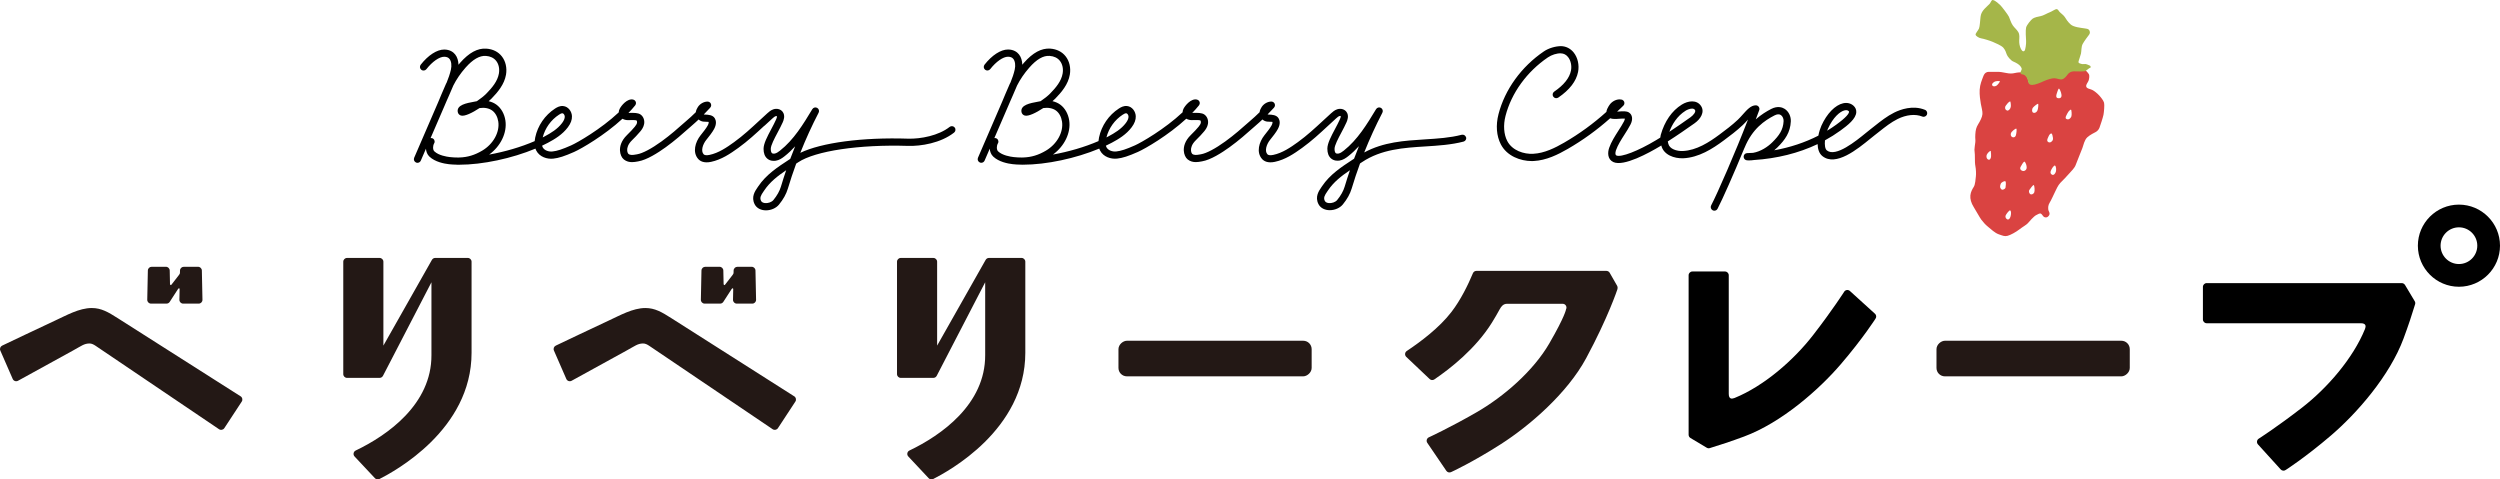
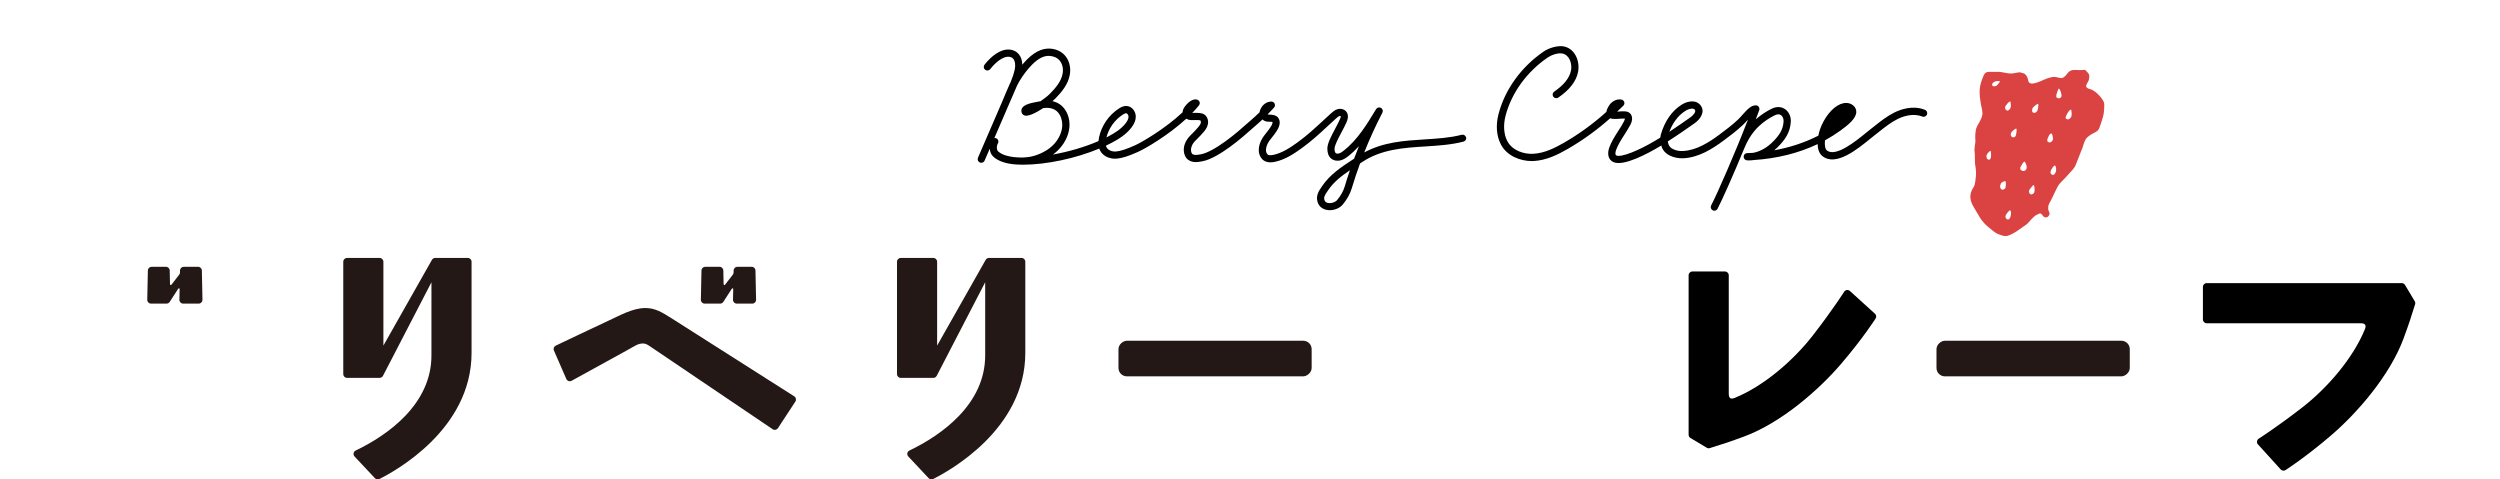
<svg xmlns="http://www.w3.org/2000/svg" width="182.51" height="35" viewBox="0 0 182.51 35">
  <defs>
    <style>.cls-1{fill:#da4341;}.cls-2{fill:#231815;}.cls-3{fill:#a5b649;mix-blend-mode:multiply;}.cls-4{isolation:isolate;}</style>
  </defs>
  <g class="cls-4">
    <g id="_レイヤー_2">
      <g id="_メニュー">
        <g>
          <g>
            <path class="cls-1" d="M153.603,7.496c-.042-.154-.207-.366-.35-.525s-.372-.34-.515-.409c-.143-.069-.403-.09-.435-.244-.032-.154,.133-.308,.175-.441,.042-.133,.08-.361,.011-.472-.069-.111-.271-.31-.271-.31l0,0c-.009,.003-.017,.006-.024,.007-.092,.014-.403,.021-.701,.007-.297-.014-.453,.099-.545,.226-.092,.127-.241,.311-.403,.354-.163,.042-.368-.071-.552-.078s-.545,.099-.785,.212c-.241,.113-.609,.269-.835,.276-.226,.007-.297-.113-.318-.269s-.092-.304-.219-.417c-.127-.113-.262-.057-.311-.134,0,0-.235,.004-.432,.051-.196,.048-.382,.048-.616,0-.234-.048-.483-.09-.632-.085-.149,.005-.525-.006-.674-0s-.292,.075-.387,.335c-.096,.26-.239,.578-.26,.966s.042,.78,.085,1.035c.042,.255,.133,.525,.117,.748-.016,.223-.17,.509-.313,.743-.143,.234-.186,.414-.207,.738-.021,.324,.021,.382,0,.568s-.064,.43-.064,.552c0,.122,.037,.276,.032,.531-.005,.255,.005,.52,.042,.701,.037,.18,.053,.515,.032,.706-.021,.191-.048,.605-.154,.77s-.223,.372-.249,.626c-.027,.255,.058,.557,.239,.844,.18,.287,.435,.759,.552,.918s.292,.366,.499,.531c.207,.165,.488,.446,.78,.547,.292,.101,.43,.17,.647,.111,.218-.058,.605-.271,.844-.456,.239-.186,.552-.361,.632-.462,.08-.101,.446-.509,.594-.584,.149-.074,.281-.17,.372-.111,.09,.058,.133,.186,.218,.234,.085,.048,.196,.058,.287-.021,.09-.08,.17-.186,.069-.382-.101-.196-.049-.478,.047-.621s.34-.685,.404-.812c.064-.127,.212-.478,.387-.653,.175-.175,.525-.536,.658-.695s.377-.372,.462-.616c.085-.244,.414-1.024,.488-1.231s.149-.589,.356-.78c.207-.191,.531-.34,.626-.393s.212-.17,.26-.297,.26-.759,.297-.955c.037-.196,.085-.727,.042-.881Zm-7.082,.101c.06-.088,.192-.197,.217-.197s.042,.056,.049,.119c.007,.064,.039,.248-.021,.375-.06,.127-.173,.219-.265,.166-.092-.053-.124-.106-.12-.215s.081-.159,.141-.248Zm-1.187,3.933c-.053,.138-.117,.159-.212,.106s-.133-.218-.08-.34,.234-.303,.292-.276c0,0,.053,.372,0,.509Zm.43-5.284c-.074,.053-.244,.099-.311,0-.067-.099,.014-.191,.138-.269s.432-.079,.414-.025c-.014,.042-.166,.241-.241,.294Zm.297,7.173c.042-.118,.295-.233,.346-.177,.05,.057,.027,.347,.004,.453s-.179,.155-.219,.155-.08-.009-.142-.101c-.061-.092-.031-.212,.011-.33Zm.359,2.309c.041-.097,.275-.416,.337-.367s.078,.216,.026,.424c-.052,.208-.164,.276-.261,.22-.101-.058-.143-.179-.101-.276Zm.751-5.864c-.042,.159-.18,.191-.271,.143-.09-.048-.125-.138-.098-.265,.03-.143,.351-.378,.396-.351s.016,.313-.027,.472Zm.785,2.388c-.016,.159-.159,.265-.308,.223s-.196-.17-.149-.271c.048-.101,.234-.431,.297-.403,.074,.032,.175,.292,.159,.451Zm.552,1.796c-.048,.111-.196,.186-.292,.122-.096-.064-.117-.228-.069-.297,.048-.069,.278-.4,.324-.362,.064,.053,.085,.426,.037,.538Zm.221-5.955c-.071,.127-.212,.184-.308,.127-.096-.057-.096-.258,0-.372,.096-.113,.339-.292,.371-.274s.008,.391-.063,.518Zm.729,2.18c-.021-.096,.069-.249,.111-.35,.042-.101,.143-.197,.196-.18s.09,.18,.111,.327c.021,.148-.048,.24-.159,.304s-.239-.005-.26-.101Zm.631,2.252c-.035,.138-.156,.288-.277,.231-.121-.058-.144-.161-.092-.295,.052-.134,.233-.425,.306-.372,.081,.059,.098,.298,.063,.437Zm.155-5.357c-.168-.027-.137-.195-.102-.309s.12-.391,.168-.391,.168,.266,.187,.457c.02,.191-.086,.269-.254,.242Zm.972,1.339c-.046,.096-.134,.226-.287,.202-.152-.025-.145-.127-.106-.223,.039-.096,.142-.28,.18-.333s.147-.164,.188-.149,.071,.407,.025,.502Z" />
-             <path class="cls-3" d="M145.478,0c-.094-.007-.142,.177-.219,.269s-.361,.333-.46,.467-.184,.262-.212,.495-.05,.701-.113,.849-.262,.354-.248,.453,.255,.248,.418,.269,.658,.177,.835,.255,.63,.262,.771,.425,.205,.354,.248,.488,.29,.446,.481,.524,.432,.212,.524,.347,.113,.184,.071,.269-.099,.191-.05,.269,.184,.021,.311,.134,.198,.262,.219,.418,.092,.276,.318,.269,.594-.163,.835-.276,.601-.219,.785-.212,.389,.12,.552,.078,.311-.226,.403-.354,.248-.241,.545-.226,.609,.007,.701-.007,.29-.212,.354-.234,.092-.028,.078-.106-.127-.099-.269-.163-.283,.014-.41-.035-.241-.035-.198-.205,.127-.354,.17-.545,.014-.502,.127-.708,.382-.566,.46-.665,.085-.205,.028-.318-.149-.12-.382-.156-.757-.085-.977-.276-.354-.418-.439-.552-.318-.297-.389-.382-.106-.184-.205-.191-.361,.184-.509,.234-.474,.248-.651,.276-.467,.099-.587,.184-.432,.453-.481,.651-.014,.785,0,.984-.05,.644-.113,.708-.156,.078-.262-.127-.134-.439-.127-.637,.042-.41-.071-.601-.262-.29-.396-.481-.212-.467-.283-.63-.566-.793-.63-.849-.366-.361-.552-.375Z" />
          </g>
          <g>
-             <path d="M55.801,9.188c.19-.176,.381-.353,.577-.53,.093-.084,.171-.15,.248-.176,.046-.015,.085-.005,.091,0,0,0,.026,.047-.057,.236-.097,.22-.229,.47-.357,.711-.288,.542-.56,1.053-.56,1.439,0,.318,.091,.558,.27,.711,.215,.185,.48,.176,.618,.155,.252-.039,.456-.177,.638-.321,.282-.221,.541-.469,.78-.731-.124,.304-.243,.61-.358,.917-.033,.022-.067,.043-.1,.065-.819,.535-1.665,1.088-2.238,1.946l-.052,.076c-.179,.26-.479,.694-.209,1.224,.124,.245,.378,.405,.695,.439,.044,.005,.089,.007,.134,.007,.367,0,.735-.16,.948-.419,.312-.38,.53-.771,.647-1.163,.184-.615,.388-1.226,.609-1.83,.049-.032,.097-.064,.145-.096,1.246-.832,4.467-1.311,8.014-1.198,.947,.031,2.395-.205,3.369-.971,.115-.09,.134-.256,.044-.37-.09-.114-.256-.134-.37-.044-.807,.635-2.101,.882-3.025,.858-3.347-.111-6.332,.291-7.876,1.034,.396-.999,.843-1.978,1.337-2.93,.066-.126,.019-.282-.105-.352-.124-.07-.281-.028-.355,.094-.663,1.098-1.35,2.233-2.361,3.029-.126,.099-.26,.193-.393,.214-.039,.006-.137,.015-.193-.034-.055-.047-.086-.158-.086-.311,0-.255,.265-.752,.498-1.192,.133-.25,.27-.508,.375-.746,.052-.119,.212-.482-.007-.769-.146-.191-.416-.264-.672-.181-.192,.062-.335,.192-.44,.286-.198,.178-.39,.357-.582,.534-.606,.561-1.178,1.092-1.849,1.577-.546,.395-1.133,.792-1.791,.931-.21,.044-.367,.028-.432-.043-.222-.246-.067-.726,.191-1.052l.049-.061c.138-.172,.395-.491,.525-.738,.2-.378,.135-.633,.046-.781-.149-.247-.489-.26-.713-.268l-.061-.003c-.009-0-.018-.004-.026-.008,.136-.14,.263-.275,.354-.372l.109-.115s0-0,0-0l.003-.003c.007-.008,.01-.017,.016-.026,.014-.019,.029-.037,.038-.059,.009-.022,.011-.045,.014-.068,.001-.011,.006-.02,.006-.031,0-.001-0-.001-0-.002-0-.033-.007-.065-.019-.096-.001-.002-0-.003-.001-.005-.001-.003-.004-.005-.005-.008-.013-.029-.031-.055-.053-.078-0-0-.001-.001-.001-.001-.007-.007-.016-.009-.024-.015-.019-.015-.038-.03-.061-.039-.02-.008-.04-.009-.061-.012-.013-.002-.024-.008-.038-.008-.001,0-.002,0-.003,0-.003,0-.005,.001-.008,.001-.266,.004-.544,.161-.696,.395-.056,.086-.131,.22-.155,.383-.121,.121-.243,.239-.349,.332l-.383,.338c-.573,.507-1.115,.987-1.771,1.462-.73,.529-1.379,.871-1.779,.938l-.069,.012c-.247,.045-.432,.067-.57-.043-.016-.013-.081-.104-.087-.269-.005-.168,.052-.43,.356-.727,.172-.168,.396-.393,.605-.645,.1-.121,.238-.309,.278-.548,.046-.278-.061-.549-.273-.69-.176-.117-.466-.12-.8-.111l-.073,.001c.175-.18,.341-.364,.492-.552,.001-.001,.001-.003,.002-.004,.012-.016,.019-.035,.028-.054,.006-.014,.015-.026,.019-.04,0-.002,.002-.003,.002-.004,.003-.013,0-.025,.002-.038,.002-.02,.005-.04,.003-.06-.002-.017-.01-.033-.015-.049-.005-.016-.009-.032-.017-.046-.01-.018-.026-.033-.04-.048-.008-.009-.013-.02-.023-.027-.001-.001-.003-.001-.004-.002-.015-.012-.034-.018-.051-.027-.014-.007-.027-.016-.042-.02-.002-.001-.003-.002-.005-.002-.444-.11-.888,.462-.99,.671-.034,.07-.07,.161-.074,.266-1.309,1.226-3.006,2.199-3.47,2.405-.641,.285-1.022,.41-1.361,.445-.265,.031-.597-.069-.72-.311-.017-.034-.031-.071-.041-.111,.148-.07,.291-.141,.429-.214,.499-.264,1.063-.606,1.456-1.134,.209-.28,.306-.543,.296-.804-.012-.337-.257-.707-.644-.743-.238-.024-.441,.087-.593,.186-.736,.479-1.263,1.246-1.445,2.106-.02,.095-.034,.184-.041,.27-1.004,.436-2.177,.776-3.323,.982,.838-.609,1.322-1.594,1.187-2.49-.073-.483-.311-.904-.654-1.154-.163-.12-.356-.204-.567-.253,.08-.068,.15-.132,.204-.188,.457-.467,.94-1.039,1.061-1.748,.084-.496-.027-.984-.306-1.338-.263-.335-.654-.53-1.129-.563-.637-.046-1.266,.295-1.919,1.038-.04,.045-.076,.092-.114,.138-.01-.292-.088-.558-.242-.751-.13-.163-.373-.357-.798-.36h-.005c-.529,0-1.169,.414-1.714,1.108-.09,.115-.07,.28,.045,.37,.115,.09,.28,.07,.37-.045,.432-.551,.942-.906,1.298-.906h.003c.176,.001,.303,.053,.388,.161,.131,.164,.17,.469,.101,.776-.071,.318-.182,.631-.307,.94-.017,.035-.038,.069-.054,.104-.1,.21-.554,1.297-.573,1.344-0,0,0,0-0,0l-1.749,4.049c-.058,.134,.004,.289,.137,.347,.034,.015,.07,.022,.105,.022,.102,0,.199-.06,.242-.159l.376-.87c.016,.208,.088,.419,.254,.576,.41,.389,1.07,.515,1.426,.555,.194,.022,.377,.031,.556,.033,.007,.001,.013,.004,.02,.004,.054,.001,.109,.001,.164,.001,1.718,0,3.86-.461,5.572-1.176,.016,.047,.035,.092,.057,.135,.243,.477,.802,.645,1.245,.596,.399-.042,.825-.179,1.521-.488,.548-.244,2.203-1.203,3.531-2.424,.117,.065,.257,.101,.394,.102,.034,.001,.081-.001,.132-.003,.115-.003,.42-.011,.493,.022,.036,.024,.056,.098,.045,.165-.014,.086-.066,.18-.163,.297-.151,.182-.326,.369-.568,.605-.45,.439-.528,.863-.514,1.141,.013,.268,.122,.515,.284,.644,.191,.152,.401,.194,.594,.194,.147,0,.285-.025,.398-.045l.064-.012c.621-.105,1.43-.619,2-1.031,.677-.49,1.228-.978,1.811-1.494l.381-.337c.065-.057,.137-.125,.209-.194,.106,.093,.238,.151,.376,.158l.069,.003c.076,.003,.255,.009,.281,.013,.021,.034,.01,.128-.061,.261-.107,.202-.352,.507-.47,.654l-.052,.065c-.39,.492-.609,1.244-.169,1.733,.14,.155,.416,.316,.934,.206,.758-.161,1.399-.592,1.991-1.02,.696-.504,1.28-1.045,1.898-1.617Zm1.21,4.436c-.097,.324-.282,.654-.549,.979-.127,.154-.386,.246-.617,.222-.081-.009-.225-.041-.282-.154-.119-.233-.014-.415,.173-.685l.056-.083c.409-.613,.979-1.055,1.603-1.477-.136,.397-.264,.796-.384,1.198Zm-16.203-5.251c.069-.045,.168-.104,.243-.104,.004,0,.008,0,.012,0,.081,.008,.162,.124,.167,.238,.005,.134-.06,.292-.192,.469-.331,.444-.833,.746-1.28,.983-.046,.024-.092,.048-.139,.072,.174-.677,.603-1.278,1.19-1.659Zm-9.095,2.682c-.158-.15-.082-.488-.039-.551,.091-.114,.073-.28-.041-.371-.058-.047-.129-.064-.197-.056l1.038-2.402v-0c0-0,0-.001,0-.001l.139-.323c.059-.135,.119-.27,.179-.405,.102-.229,.204-.463,.301-.7,.226-.449,.523-.887,.891-1.305,.53-.603,1.029-.892,1.486-.86,.327,.023,.58,.145,.752,.362,.187,.238,.26,.574,.2,.924-.096,.563-.497,1.038-.917,1.467-.177,.181-.431,.378-.692,.554-.001,0-.003,0-.004,.001l-.191,.036c-.573,.105-1.285,.236-1.201,.745,.021,.126,.107,.225,.23,.264,.266,.085,.844-.203,1.361-.544,.36-.053,.694,.01,.926,.18,.23,.168,.391,.461,.443,.806,.116,.771-.365,1.643-1.171,2.12-.545,.323-1.059,.482-1.662,.502-.035,0-.073,.002-.108,.002-.19,.001-.387-.009-.599-.033-.234-.027-.813-.12-1.123-.414Z" />
            <path d="M107.028,10.028c-.037-.141-.181-.225-.322-.189-.851,.222-1.746,.278-2.693,.337-1.483,.093-3.011,.188-4.421,.956,.394-.991,.838-1.961,1.327-2.905,.066-.126,.019-.282-.105-.352-.124-.07-.281-.028-.355,.094-.664,1.098-1.35,2.233-2.361,3.029-.125,.099-.26,.193-.392,.214-.039,.006-.136,.015-.193-.034-.055-.047-.086-.158-.086-.311,0-.254,.264-.752,.498-1.191,.133-.25,.27-.509,.375-.747,.052-.119,.212-.482-.007-.769-.146-.191-.416-.264-.672-.181-.192,.062-.335,.192-.44,.286-.198,.179-.391,.358-.583,.535-.606,.561-1.178,1.091-1.848,1.576-.546,.395-1.134,.792-1.791,.931-.207,.044-.368,.028-.432-.043-.222-.246-.067-.726,.191-1.052l.047-.059c.138-.172,.396-.492,.527-.74,.2-.378,.135-.633,.046-.781-.15-.247-.489-.26-.713-.268l-.061-.003c-.008-0-.015-.009-.022-.012,.135-.14,.262-.274,.353-.371l.11-.116c.008-.008,.011-.019,.018-.028,.013-.018,.028-.035,.036-.057,.008-.021,.01-.043,.013-.065,.002-.012,.007-.022,.007-.034,0-.001-0-.001-0-.002-0-.03-.007-.059-.018-.088-.001-.004-.001-.009-.003-.013-.002-.005-.007-.009-.009-.014-.013-.026-.028-.051-.049-.071-.001-.001-.001-.001-.001-.002-.008-.008-.019-.011-.028-.018-.018-.014-.036-.028-.057-.037-.018-.007-.038-.009-.057-.012-.014-.002-.027-.008-.041-.008-.001,0-.002,0-.003,0-.002,0-.004,.001-.007,.001-.266,.004-.545,.161-.697,.396-.056,.087-.132,.221-.155,.385-.122,.122-.243,.239-.348,.331l-.382,.337c-.574,.508-1.115,.987-1.772,1.462-.73,.529-1.379,.871-1.779,.938l-.069,.012c-.247,.045-.432,.067-.57-.043-.016-.013-.081-.104-.087-.269-.005-.168,.052-.43,.356-.727,.254-.249,.441-.447,.605-.645,.1-.121,.238-.309,.278-.548,.046-.278-.061-.549-.274-.69-.176-.117-.466-.12-.8-.111l-.073,.001c.175-.18,.341-.364,.492-.552,.001-.001,.001-.003,.002-.004,.012-.016,.019-.035,.028-.054,.006-.013,.015-.026,.019-.04,0-.002,.002-.003,.002-.004,.003-.013,0-.025,.002-.038,.002-.02,.005-.04,.003-.06-.002-.017-.01-.033-.015-.049-.005-.016-.009-.032-.017-.046-.01-.018-.026-.033-.04-.048-.008-.009-.013-.02-.023-.027-.001-.001-.003-.001-.004-.002-.015-.012-.034-.018-.051-.027-.014-.007-.027-.016-.042-.02-.002-.001-.003-.002-.005-.002-.445-.11-.888,.462-.99,.672-.033,.068-.062,.158-.068,.259-1.309,1.228-3.011,2.204-3.476,2.411-.641,.285-1.022,.41-1.361,.445-.264,.03-.597-.069-.72-.311-.017-.034-.031-.071-.041-.111,.148-.07,.291-.141,.43-.214,.499-.265,1.063-.606,1.456-1.134,.209-.28,.306-.543,.296-.804-.012-.337-.256-.707-.643-.744-.238-.024-.441,.087-.593,.186-.736,.479-1.263,1.246-1.445,2.106-.02,.095-.034,.184-.041,.27-1.004,.436-2.177,.776-3.324,.982,.838-.609,1.322-1.594,1.187-2.49-.073-.483-.311-.904-.653-1.154-.163-.12-.356-.204-.567-.253,.08-.068,.149-.132,.204-.188,.457-.467,.941-1.039,1.061-1.748,.084-.496-.027-.984-.306-1.338-.263-.335-.654-.53-1.129-.563-.638-.041-1.266,.295-1.919,1.038-.04,.045-.075,.092-.114,.138-.01-.292-.088-.558-.242-.751-.13-.163-.373-.357-.798-.36h-.005c-.529,0-1.169,.414-1.714,1.108-.09,.115-.07,.28,.045,.37,.115,.089,.28,.069,.37-.045,.432-.551,.941-.906,1.298-.906h.003c.176,.001,.303,.053,.388,.161,.131,.164,.17,.469,.101,.776-.071,.317-.181,.629-.306,.937-.018,.036-.039,.071-.056,.107-.098,.206-.533,1.248-.57,1.337l-1.752,4.056c-.058,.134,.004,.289,.137,.347,.034,.015,.07,.022,.105,.022,.102,0,.199-.06,.242-.159l.376-.87c.016,.208,.088,.419,.254,.576,.41,.389,1.07,.515,1.427,.555,.194,.022,.377,.031,.556,.033,.007,.001,.013,.004,.02,.004,.054,.001,.109,.001,.164,.001,1.718,0,3.86-.461,5.572-1.176,.016,.047,.035,.092,.057,.135,.243,.477,.801,.643,1.245,.596,.399-.042,.825-.179,1.521-.488,.548-.244,2.203-1.203,3.531-2.424,.117,.065,.257,.101,.394,.102,.034,0,.081-.001,.132-.003,.115-.003,.42-.011,.493,.022,.036,.024,.056,.098,.045,.165-.014,.086-.066,.18-.163,.297-.152,.183-.327,.37-.568,.605-.45,.439-.528,.863-.514,1.141,.013,.268,.122,.515,.284,.644,.191,.152,.401,.194,.594,.194,.147,0,.285-.025,.398-.045l.064-.012c.621-.105,1.43-.619,2-1.031,.677-.49,1.228-.978,1.812-1.495l.381-.336c.065-.057,.137-.125,.208-.193,.106,.093,.238,.151,.376,.158l.069,.003c.076,.003,.255,.009,.281,.013,.02,.034,.009,.128-.061,.261-.108,.203-.354,.509-.472,.656l-.05,.063c-.39,.493-.608,1.245-.169,1.733,.14,.155,.416,.317,.934,.206,.758-.161,1.399-.592,1.991-1.02,.696-.504,1.28-1.044,1.897-1.617,.19-.176,.382-.353,.578-.531,.093-.084,.171-.15,.248-.176,.046-.015,.085-.005,.091,0,0,0,.026,.047-.057,.236-.097,.22-.229,.47-.358,.711-.288,.541-.559,1.052-.559,1.438,0,.318,.091,.558,.27,.711,.215,.185,.479,.176,.618,.155,.253-.04,.456-.177,.638-.321,.282-.222,.541-.469,.781-.731-.124,.304-.243,.61-.358,.917l-.1,.065c-.819,.535-1.665,1.088-2.238,1.946l-.052,.076c-.179,.26-.479,.694-.209,1.224,.124,.244,.378,.405,.696,.439,.044,.005,.089,.007,.134,.007,.367,0,.735-.16,.949-.419,.312-.38,.529-.771,.647-1.163,.184-.615,.388-1.226,.609-1.83,.049-.032,.097-.064,.145-.096,1.415-.945,3.044-1.047,4.619-1.146,.931-.058,1.893-.119,2.793-.353,.141-.037,.226-.181,.189-.322Zm-25.063-1.655c.069-.045,.168-.104,.243-.104,.004,0,.008,0,.012,0,.081,.008,.162,.123,.166,.238,.005,.134-.06,.292-.192,.469-.331,.444-.833,.746-1.28,.983-.046,.024-.093,.048-.14,.072,.174-.677,.603-1.278,1.19-1.659Zm-9.095,2.682c-.158-.15-.083-.488-.039-.551,.091-.114,.073-.28-.041-.371-.058-.047-.129-.064-.197-.056l1.037-2.401c0-0,0-0,.001-.001,.002-.004,.004-.009,.005-.013l.134-.311c.058-.135,.118-.269,.178-.404,.103-.231,.206-.466,.302-.704,.226-.448,.523-.885,.889-1.302,.537-.611,1.023-.895,1.486-.86,.327,.023,.58,.145,.752,.362,.187,.238,.26,.574,.2,.924-.096,.564-.497,1.038-.918,1.467-.177,.181-.431,.378-.692,.554-.001,0-.003,0-.004,.001l-.191,.036c-.572,.105-1.284,.236-1.201,.745,.021,.126,.107,.225,.23,.264,.267,.086,.844-.203,1.362-.544,.36-.053,.693,.01,.926,.18,.23,.168,.391,.461,.443,.806,.116,.771-.365,1.643-1.171,2.12-.545,.323-1.059,.482-1.662,.502-.035,0-.073,.002-.108,.002-.19,.001-.387-.009-.599-.033-.235-.027-.814-.12-1.123-.414Zm25.297,2.569c-.097,.324-.282,.654-.549,.979-.127,.154-.386,.246-.617,.222-.081-.009-.225-.041-.282-.154-.119-.233-.014-.415,.173-.685l.056-.083c.409-.613,.979-1.055,1.603-1.477-.136,.397-.264,.796-.384,1.198Z" />
-             <path d="M140.527,8.017c-.885-.355-1.784-.026-2.241,.202-.523,.261-.98,.622-1.422,.972-.11,.087-.22,.174-.331,.26-.089,.069-.197,.157-.32,.257-.713,.582-2.198,1.793-2.844,1.273-.135-.108-.172-.403-.139-.737,.392-.214,.768-.45,1.124-.708,.55-.398,1.14-.864,1.162-1.35,.008-.183-.065-.348-.211-.475-.198-.172-.462-.234-.745-.172-.584,.128-1.193,.754-1.589,1.634-.081,.179-.168,.442-.224,.73-.978,.501-2.061,.861-3.221,1.069,.077-.065,.152-.133,.226-.205,.564-.558,.947-1.096,.984-1.906,.017-.369-.159-.727-.447-.912-.162-.104-.507-.242-.988,.006-.332,.171-.729,.411-1.123,.759,.088-.23,.173-.456,.251-.671,.029-.08,.018-.169-.03-.239-.048-.071-.127-.113-.212-.115h-.012c-.35,0-.636,.321-.939,.661-.116,.13-.236,.266-.364,.387-.422,.4-.91,.763-1.341,1.084-.764,.569-1.68,1.157-2.674,1.203-.46,.021-.972-.152-1.063-.525-.015-.06-.029-.119-.039-.176,.696-.442,1.344-.894,1.956-1.325,.441-.311,.758-.82,.473-1.257-.313-.48-.95-.391-1.409-.104-.724,.452-1.254,1.217-1.535,2.212-.018,.065-.029,.131-.033,.196-.1,.062-.2,.124-.302,.185-1.321,.794-2.568,1.275-2.904,1.12-.137-.064-.029-.384-.027-.387,.133-.377,.378-.76,.614-1.13,.154-.241,.313-.49,.442-.739,.193-.372,.148-.718-.113-.883-.176-.111-.431-.093-.727-.071-.039,.003-.088,.006-.135,.008,.153-.147,.311-.288,.459-.44,.017-.018,.029-.041,.042-.064,.005-.009,.013-.016,.016-.025,0,0,0-0,0-0,.001-.002,0-.004,.001-.006,.011-.031,.017-.063,.016-.095-0-.017-.007-.034-.011-.05-.004-.016-.004-.033-.011-.048-.023-.054-.067-.097-.121-.125-.009-.004-.016-.012-.025-.016-0-0-0-0-0-0-.002-.001-.004-0-.006-.001-.032-.012-.065-.017-.099-.016-.235-.035-.532,.076-.738,.297-.004,.004-.269,.308-.307,.611-.946,.852-1.979,1.605-3.084,2.244-.656,.378-1.436,.771-2.251,.812-.691,.042-1.544-.24-1.902-.934-.253-.49-.299-1.156-.127-1.828,.43-1.673,1.559-3.232,3.097-4.276,.267-.181,.653-.31,.945-.293,.207,.004,.383,.093,.522,.266,.2,.249,.286,.637,.216,.989-.105,.538-.517,1.055-1.224,1.538-.12,.082-.151,.246-.069,.366s.246,.151,.367,.069c.825-.563,1.311-1.193,1.444-1.872,.099-.507-.025-1.052-.323-1.422-.234-.291-.562-.455-.922-.462-.403,.004-.897,.143-1.252,.385-1.643,1.116-2.85,2.786-3.312,4.581-.208,.808-.148,1.59,.169,2.202,.441,.854,1.427,1.222,2.259,1.222,.047,0,.093-.001,.139-.003,.928-.047,1.779-.473,2.489-.883,1.107-.639,2.143-1.39,3.095-2.238,.184,.069,.427,.054,.681,.035,.119-.008,.309-.021,.392-.009-0,.037-.015,.11-.059,.194-.118,.228-.264,.456-.419,.698-.252,.395-.513,.804-.666,1.238-.126,.357-.123,.843,.302,1.041,.759,.353,2.629-.684,3.398-1.146,.035-.021,.07-.042,.104-.063l.002,.007c.167,.679,.94,.952,1.6,.926,1.136-.053,2.136-.69,2.964-1.307,.442-.329,.944-.702,1.388-1.124,.131-.124,.256-.262,.375-.396-.919,2.388-2.227,5.384-2.69,6.268-.068,.129-.018,.288,.112,.356,.039,.02,.081,.03,.122,.03,.095,0,.187-.052,.234-.142,.351-.671,1.18-2.536,1.963-4.442,.002-.005,.007-.008,.009-.014,.566-1.384,1.464-1.987,2.183-2.357,.187-.097,.343-.107,.461-.031,.127,.081,.213,.268,.205,.443-.029,.643-.326,1.057-.828,1.554-.336,.333-.851,.672-1.402,.766-.143,.009-.288,.016-.433,.02-.14,.004-.252,.118-.255,.258s.105,.258,.244,.269c.05,.004,.101,.005,.152,.005,.115,0,.231-.009,.348-.027,1.691-.108,3.267-.503,4.657-1.163,.009,.351,.103,.676,.348,.874,.979,.787,2.562-.505,3.508-1.276,.119-.097,.223-.182,.309-.248,.113-.087,.225-.175,.337-.264,.44-.348,.856-.677,1.33-.914,.643-.321,1.302-.387,1.808-.185,.134,.055,.289-.011,.343-.146,.054-.135-.011-.289-.146-.343Zm-7.076,1.372c.368-.818,.878-1.26,1.22-1.335,.038-.008,.071-.012,.101-.012,.11,0,.164,.048,.185,.066,.032,.028,.031,.042,.031,.054-.006,.124-.174,.389-.944,.946-.212,.153-.43,.298-.656,.435,.019-.053,.04-.105,.063-.154Zm-10.398-1.305c.088-.055,.297-.156,.47-.156,.089,0,.169,.027,.218,.101,.084,.129-.105,.374-.335,.537-.487,.344-.998,.701-1.537,1.055,.204-.539,.562-1.149,1.185-1.537Z" />
+             <path d="M140.527,8.017c-.885-.355-1.784-.026-2.241,.202-.523,.261-.98,.622-1.422,.972-.11,.087-.22,.174-.331,.26-.089,.069-.197,.157-.32,.257-.713,.582-2.198,1.793-2.844,1.273-.135-.108-.172-.403-.139-.737,.392-.214,.768-.45,1.124-.708,.55-.398,1.14-.864,1.162-1.35,.008-.183-.065-.348-.211-.475-.198-.172-.462-.234-.745-.172-.584,.128-1.193,.754-1.589,1.634-.081,.179-.168,.442-.224,.73-.978,.501-2.061,.861-3.221,1.069,.077-.065,.152-.133,.226-.205,.564-.558,.947-1.096,.984-1.906,.017-.369-.159-.727-.447-.912-.162-.104-.507-.242-.988,.006-.332,.171-.729,.411-1.123,.759,.088-.23,.173-.456,.251-.671,.029-.08,.018-.169-.03-.239-.048-.071-.127-.113-.212-.115h-.012c-.35,0-.636,.321-.939,.661-.116,.13-.236,.266-.364,.387-.422,.4-.91,.763-1.341,1.084-.764,.569-1.68,1.157-2.674,1.203-.46,.021-.972-.152-1.063-.525-.015-.06-.029-.119-.039-.176,.696-.442,1.344-.894,1.956-1.325,.441-.311,.758-.82,.473-1.257-.313-.48-.95-.391-1.409-.104-.724,.452-1.254,1.217-1.535,2.212-.018,.065-.029,.131-.033,.196-.1,.062-.2,.124-.302,.185-1.321,.794-2.568,1.275-2.904,1.12-.137-.064-.029-.384-.027-.387,.133-.377,.378-.76,.614-1.13,.154-.241,.313-.49,.442-.739,.193-.372,.148-.718-.113-.883-.176-.111-.431-.093-.727-.071-.039,.003-.088,.006-.135,.008,.153-.147,.311-.288,.459-.44,.017-.018,.029-.041,.042-.064,.005-.009,.013-.016,.016-.025,0,0,0-0,0-0,.001-.002,0-.004,.001-.006,.011-.031,.017-.063,.016-.095-0-.017-.007-.034-.011-.05-.004-.016-.004-.033-.011-.048-.023-.054-.067-.097-.121-.125-.009-.004-.016-.012-.025-.016-0-0-0-0-0-0-.002-.001-.004-0-.006-.001-.032-.012-.065-.017-.099-.016-.235-.035-.532,.076-.738,.297-.004,.004-.269,.308-.307,.611-.946,.852-1.979,1.605-3.084,2.244-.656,.378-1.436,.771-2.251,.812-.691,.042-1.544-.24-1.902-.934-.253-.49-.299-1.156-.127-1.828,.43-1.673,1.559-3.232,3.097-4.276,.267-.181,.653-.31,.945-.293,.207,.004,.383,.093,.522,.266,.2,.249,.286,.637,.216,.989-.105,.538-.517,1.055-1.224,1.538-.12,.082-.151,.246-.069,.366s.246,.151,.367,.069c.825-.563,1.311-1.193,1.444-1.872,.099-.507-.025-1.052-.323-1.422-.234-.291-.562-.455-.922-.462-.403,.004-.897,.143-1.252,.385-1.643,1.116-2.85,2.786-3.312,4.581-.208,.808-.148,1.59,.169,2.202,.441,.854,1.427,1.222,2.259,1.222,.047,0,.093-.001,.139-.003,.928-.047,1.779-.473,2.489-.883,1.107-.639,2.143-1.39,3.095-2.238,.184,.069,.427,.054,.681,.035,.119-.008,.309-.021,.392-.009-0,.037-.015,.11-.059,.194-.118,.228-.264,.456-.419,.698-.252,.395-.513,.804-.666,1.238-.126,.357-.123,.843,.302,1.041,.759,.353,2.629-.684,3.398-1.146,.035-.021,.07-.042,.104-.063l.002,.007c.167,.679,.94,.952,1.6,.926,1.136-.053,2.136-.69,2.964-1.307,.442-.329,.944-.702,1.388-1.124,.131-.124,.256-.262,.375-.396-.919,2.388-2.227,5.384-2.69,6.268-.068,.129-.018,.288,.112,.356,.039,.02,.081,.03,.122,.03,.095,0,.187-.052,.234-.142,.351-.671,1.18-2.536,1.963-4.442,.002-.005,.007-.008,.009-.014,.566-1.384,1.464-1.987,2.183-2.357,.187-.097,.343-.107,.461-.031,.127,.081,.213,.268,.205,.443-.029,.643-.326,1.057-.828,1.554-.336,.333-.851,.672-1.402,.766-.143,.009-.288,.016-.433,.02-.14,.004-.252,.118-.255,.258s.105,.258,.244,.269c.05,.004,.101,.005,.152,.005,.115,0,.231-.009,.348-.027,1.691-.108,3.267-.503,4.657-1.163,.009,.351,.103,.676,.348,.874,.979,.787,2.562-.505,3.508-1.276,.119-.097,.223-.182,.309-.248,.113-.087,.225-.175,.337-.264,.44-.348,.856-.677,1.33-.914,.643-.321,1.302-.387,1.808-.185,.134,.055,.289-.011,.343-.146,.054-.135-.011-.289-.146-.343Zm-7.076,1.372Zm-10.398-1.305c.088-.055,.297-.156,.47-.156,.089,0,.169,.027,.218,.101,.084,.129-.105,.374-.335,.537-.487,.344-.998,.701-1.537,1.055,.204-.539,.562-1.149,1.185-1.537Z" />
          </g>
          <g>
            <g>
              <rect class="cls-2" x="87.405" y="19.123" width="2.598" height="14.104" rx=".614" ry=".614" transform="translate(62.529 114.879) rotate(-90)" />
              <g>
-                 <path class="cls-2" d="M17.566,28.933l-8.976-5.709c-.688-.439-1.198-.737-1.889-.737-.927,0-1.867,.545-2.674,.914-.768,.352-3.866,1.829-3.866,1.829-.137,.063-.198,.224-.138,.361l.905,2.075c.065,.148,.242,.209,.384,.133,0,0,3.369-1.855,4.008-2.204,.639-.349,.809-.509,1.196-.52,.178-.005,.323,.078,.465,.171l9.009,6.088c.128,.086,.301,.051,.386-.077l1.273-1.941c.084-.129,.047-.302-.083-.385Z" />
                <path class="cls-2" d="M11.026,22.165h1.132c.09,0,.169-.044,.22-.111l.001-0,.004-.006c.004-.006,.008-.011,.011-.017l.592-.915c.056-.086,.126-.105,.126,0v0l-.016,.768c-.003,.155,.121,.282,.276,.282h1.132c.155,0,.279-.127,.276-.282l-.044-2.136c-.003-.15-.126-.271-.276-.271h-1.044c-.15,0-.273,.12-.276,.271l-.003,.159c-.001,.069-.034,.119-.073,.169l-.552,.712c-.039,.051-.103,.02-.102-.066l-.02-.975c-.003-.15-.126-.271-.276-.271h-1.044c-.15,0-.273,.12-.276,.271l-.044,2.136c-.003,.155,.121,.282,.276,.282Z" />
              </g>
              <g>
                <path class="cls-2" d="M57.982,28.933l-8.976-5.709c-.689-.439-1.198-.737-1.889-.737-.927,0-1.867,.545-2.674,.914-.768,.352-3.866,1.829-3.866,1.829-.137,.063-.198,.224-.138,.361l.905,2.075c.065,.148,.242,.209,.384,.133,0,0,3.369-1.855,4.008-2.204s.809-.509,1.196-.52c.178-.005,.324,.078,.465,.171l9.009,6.088c.128,.086,.301,.051,.386-.077l1.273-1.941c.085-.129,.047-.302-.083-.385Z" />
                <path class="cls-2" d="M51.442,22.165h1.132c.09,0,.169-.044,.22-.111l.001-0,.004-.006c.004-.006,.008-.011,.011-.017l.592-.915h0c.056-.086,.126-.105,.126-0l-.016,.768c-.003,.155,.121,.282,.276,.282h1.132c.155,0,.279-.127,.276-.282l-.044-2.136c-.003-.15-.126-.271-.276-.271h-1.044c-.15,0-.273,.12-.276,.271l-.003,.159c-.001,.069-.034,.119-.073,.169l-.552,.712c-.039,.051-.103,.02-.102-.066l-.02-.975c-.003-.15-.126-.271-.276-.271h-1.044c-.15,0-.273,.12-.276,.271l-.044,2.136c-.003,.155,.121,.282,.276,.282Z" />
              </g>
              <path class="cls-2" d="M34.149,18.83h-2.377c-.105,0-.195,.059-.241,.145h-.001l-3.541,6.255v-6.123c0-.153-.124-.276-.276-.276h-2.377c-.153,0-.276,.124-.276,.276v8.204c0,.153,.124,.276,.276,.276h2.377c.104,0,.193-.058,.24-.142l.002-.001,3.542-6.837v5.316c.017,3.585-3.201,5.852-5.531,6.967-.171,.082-.209,.307-.075,.442l1.487,1.586c.085,.085,.213,.107,.32,.053,1.089-.554,6.728-3.587,6.728-9.214v-6.651c0-.153-.124-.276-.276-.276Z" />
              <path class="cls-2" d="M74.574,18.83h-2.377c-.105,0-.195,.059-.241,.145h-.001l-3.541,6.255v-6.123c0-.153-.124-.276-.276-.276h-2.377c-.153,0-.276,.124-.276,.276v8.204c0,.153,.124,.276,.276,.276h2.377c.104,0,.193-.058,.24-.142l.002-.001,3.542-6.837v5.316c.017,3.585-3.201,5.852-5.531,6.967-.171,.082-.209,.307-.075,.442l1.487,1.586c.085,.085,.213,.107,.321,.053,1.089-.554,6.728-3.587,6.728-9.214v-6.651c0-.153-.124-.276-.276-.276Z" />
            </g>
            <g>
              <rect class="cls-2" x="147.127" y="19.12" width="2.599" height="14.111" rx=".614" ry=".614" transform="translate(122.251 174.602) rotate(-90)" />
-               <path class="cls-2" d="M118.058,20.865l-.547-.955c-.05-.083-.14-.134-.237-.134h-7.693v0l-1.797-0c-.112,0-.212,.067-.255,.17-.349,.836-.887,1.945-1.567,2.828-.903,1.174-2.271,2.188-3.255,2.845-.154,.096-.175,.31-.044,.435l1.706,1.617c.089,.085,.222,.101,.328,.039,1.172-.795,3.036-2.25,4.228-4.17,.208-.335,.397-.664,.571-.983l.003-.002c.099-.184,.247-.377,.523-.377h4.06c.208,0,.342,.222,.244,.406,0,0-.063,.49-1.222,2.49s-3.318,3.884-5.343,5.044c-2.025,1.16-3.467,1.816-3.467,1.816-.143,.079-.187,.264-.094,.399l1.389,2.041c.082,.119,.241,.154,.366,.082,0,0,1.544-.706,3.62-2.035,2.076-1.329,4.835-3.699,6.224-6.277,1.601-2.971,2.274-5.013,2.274-5.013,.024-.08,.032-.186-.016-.267Z" />
              <path d="M136.879,22.903l-1.828-1.659c-.121-.111-.31-.093-.408,.038,0,0-.85,1.337-2.279,3.181-1.429,1.845-3.593,3.721-5.736,4.592-.193,.077-.422,.098-.422-.309v-8.65c0-.153-.124-.276-.276-.276h-2.378c-.153,0-.276,.124-.276,.276v11.412c0,0,0,0,0,0v.23c0,.097,.051,.187,.134,.237l1.189,.711c.067,.04,.146,.051,.221,.028,.723-.219,1.563-.496,2.496-.842,2.746-1.018,5.475-3.421,7.079-5.293,1.604-1.872,2.517-3.303,2.517-3.303,.089-.114,.076-.276-.031-.374Z" />
              <g>
-                 <path d="M179.512,14.938c-1.653,0-2.998,1.345-2.998,2.998s1.345,2.998,2.998,2.998,2.998-1.345,2.998-2.998-1.345-2.998-2.998-2.998Zm0,4.338c-.739,0-1.34-.601-1.34-1.34,0-.739,.601-1.34,1.34-1.34,.739,0,1.34,.601,1.34,1.34,0,.739-.601,1.34-1.34,1.34Z" />
                <path d="M175.573,20.802c-.05-.083-.14-.134-.237-.134h-.23c-0,0-0-0-0-0h-14.008c-.153,0-.276,.124-.276,.276v2.378c0,.153,.124,.276,.276,.276h11.246c.406,0,.385,.229,.309,.422-.871,2.142-2.747,4.306-4.592,5.736-1.845,1.429-3.181,2.28-3.181,2.28-.131,.098-.149,.288-.038,.408l1.659,1.828c.098,.106,.26,.119,.374,.031,0,0,1.431-.913,3.303-2.517,1.872-1.604,4.275-4.333,5.293-7.079,.346-.932,.623-1.773,.842-2.496,.023-.075,.012-.154-.028-.221l-.711-1.189Z" />
              </g>
            </g>
          </g>
        </g>
      </g>
    </g>
  </g>
</svg>